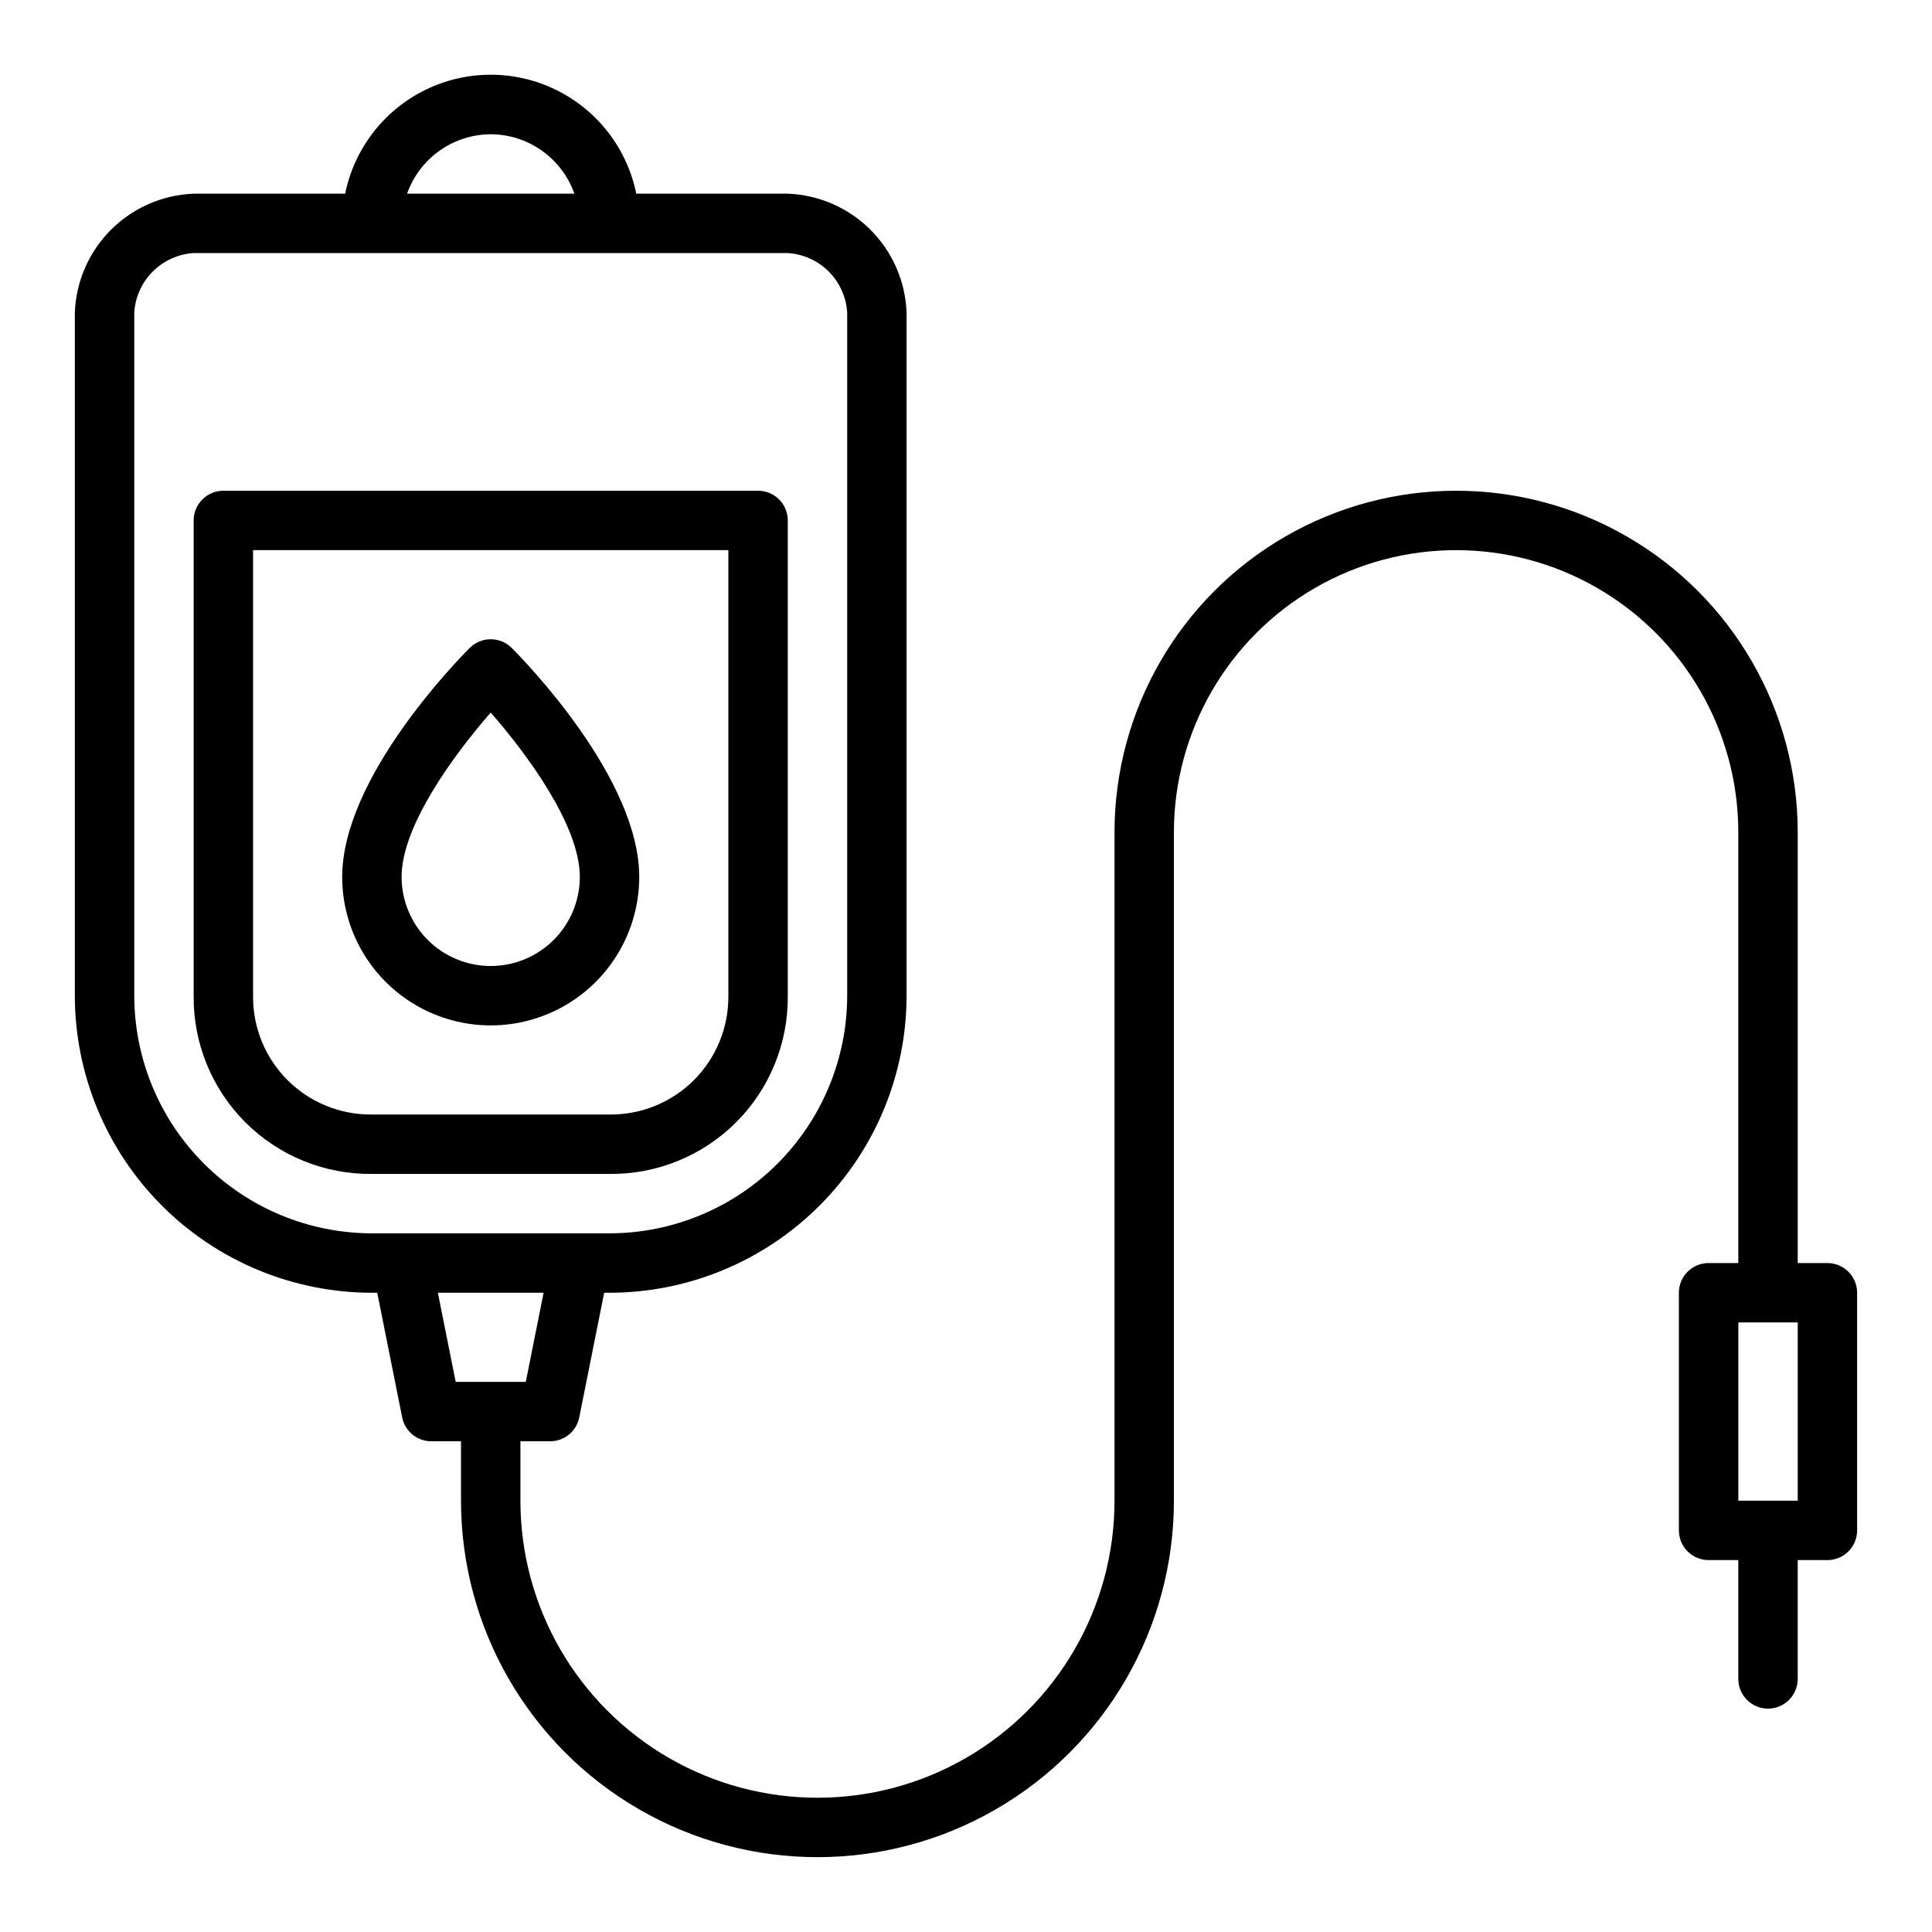
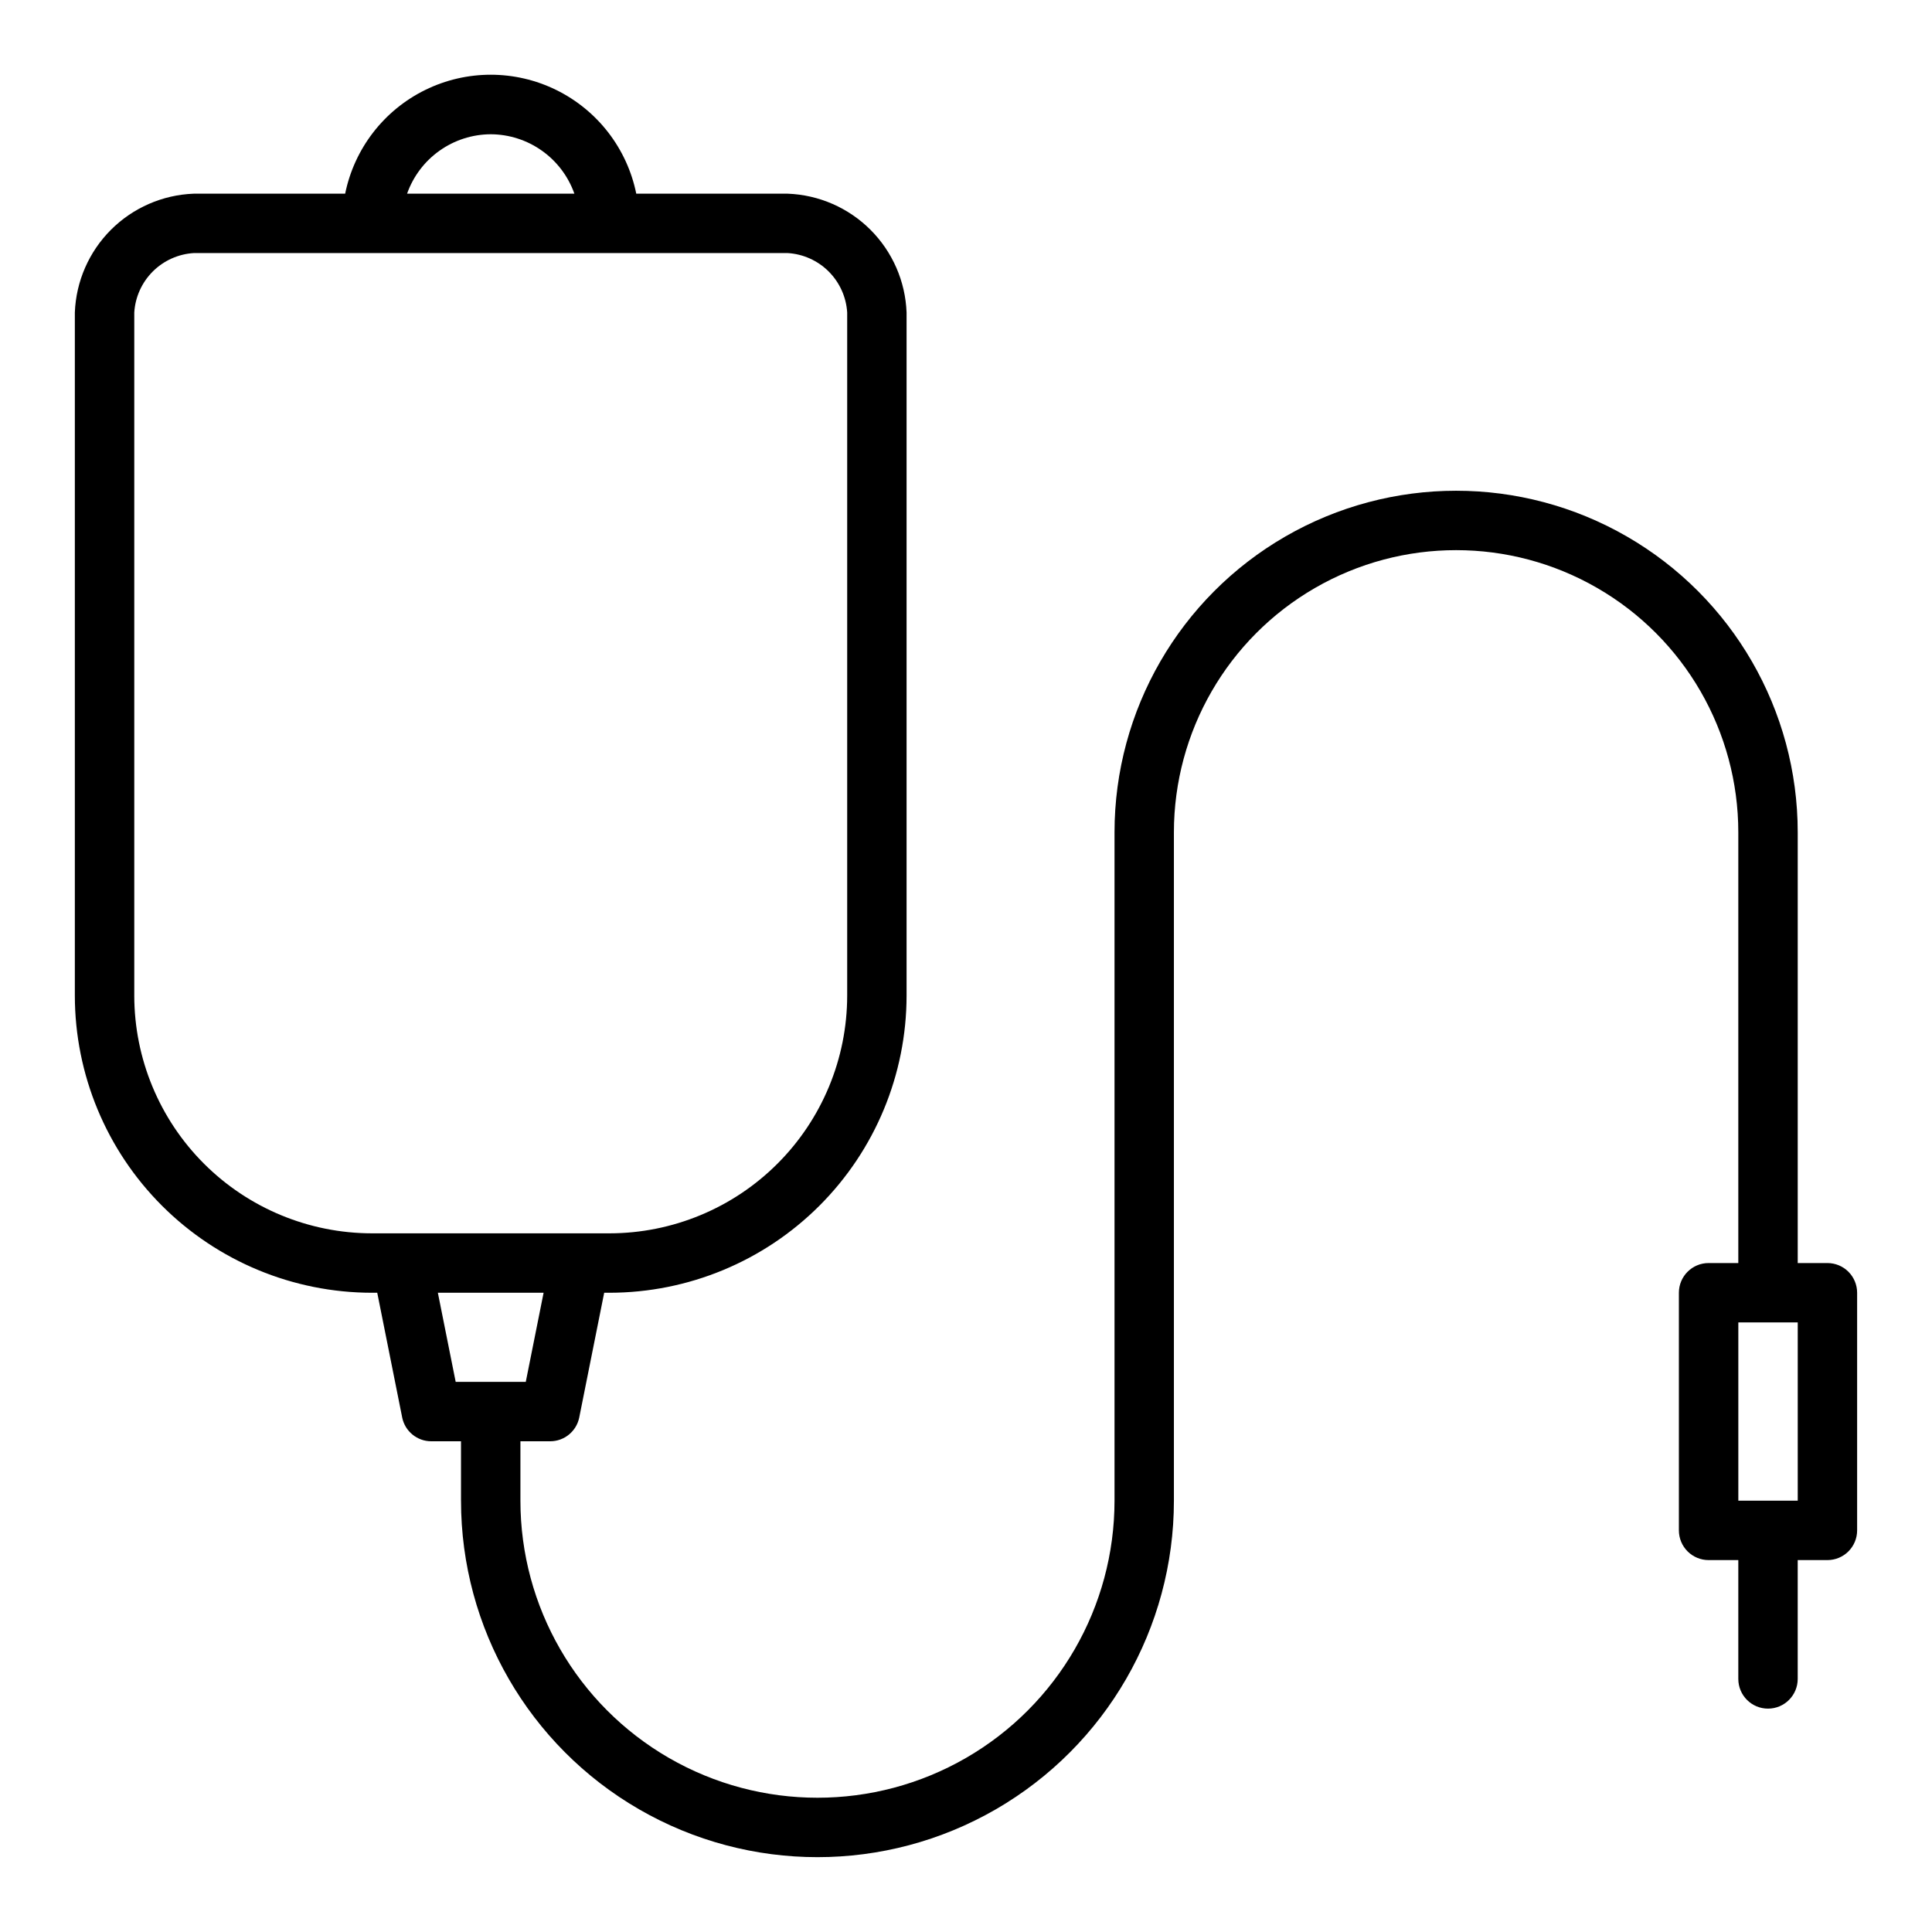
<svg xmlns="http://www.w3.org/2000/svg" fill="#000000" width="800px" height="800px" version="1.1" viewBox="144 144 512 512">
  <g>
-     <path d="m352.77 407.87v-125.95c0-2.086-0.828-4.09-2.305-5.566-1.477-1.477-3.481-2.305-5.566-2.305h-141.7c-4.348 0-7.875 3.523-7.875 7.871v125.95c-0.133 12.566 4.801 24.66 13.688 33.547s20.98 13.82 33.547 13.684h62.977c12.566 0.137 24.656-4.797 33.547-13.684 8.887-8.887 13.82-20.98 13.684-33.547zm-141.7 0v-118.08h125.95v118.08c0.09 8.379-3.199 16.441-9.121 22.367-5.926 5.926-13.988 9.211-22.367 9.121h-62.977c-8.379 0.09-16.441-3.195-22.367-9.121-5.926-5.926-9.215-13.988-9.121-22.367z" />
    <path d="m628.29 478.72h-7.875v-114.14c0-32.344-17.254-62.227-45.262-78.398-28.012-16.172-62.52-16.172-90.531 0-28.008 16.172-45.262 46.055-45.262 78.398v177.12c0 28.125-15.004 54.113-39.359 68.172-24.359 14.062-54.367 14.062-78.723 0-24.355-14.059-39.359-40.047-39.359-68.172v-15.746h7.871c3.742 0.004 6.969-2.629 7.715-6.297l6.613-33.062h1.418c20.871-0.023 40.879-8.324 55.637-23.082 14.758-14.758 23.059-34.766 23.082-55.637v-181.06c-0.309-8.25-3.727-16.082-9.566-21.922-5.84-5.836-13.668-9.254-21.922-9.566h-40.148c-2.426-11.953-10.262-22.109-21.211-27.488-10.949-5.383-23.773-5.383-34.723 0-10.949 5.379-18.781 15.535-21.211 27.488h-40.148c-8.25 0.312-16.082 3.731-21.922 9.566-5.836 5.84-9.254 13.672-9.566 21.922v181.06c0.023 20.871 8.324 40.879 23.082 55.637 14.758 14.758 34.77 23.059 55.641 23.082h1.418l6.613 33.062h-0.004c0.75 3.668 3.977 6.301 7.715 6.297h7.871v15.742l0.004 0.004c0 33.75 18.004 64.934 47.23 81.809s65.238 16.875 94.465 0c29.227-16.875 47.23-48.059 47.23-81.809v-177.12c0-26.719 14.254-51.406 37.395-64.766 23.137-13.359 51.645-13.359 74.781 0 23.141 13.359 37.395 38.047 37.395 64.766v114.14h-7.871c-4.348 0-7.875 3.523-7.875 7.871v62.977c0 2.09 0.832 4.09 2.309 5.566 1.477 1.477 3.477 2.305 5.566 2.305h7.871v31.488c0 4.348 3.523 7.875 7.871 7.875 4.348 0 7.871-3.527 7.871-7.875v-31.488h7.875c2.086 0 4.09-0.828 5.566-2.305 1.473-1.477 2.305-3.477 2.305-5.566v-62.977c0-2.086-0.832-4.09-2.305-5.566-1.477-1.477-3.481-2.305-5.566-2.305zm-354.24-299.14c4.867 0.02 9.609 1.543 13.574 4.363 3.969 2.816 6.969 6.793 8.594 11.379h-44.336c1.621-4.586 4.621-8.562 8.59-11.379 3.969-2.82 8.711-4.344 13.578-4.363zm-94.465 228.29v-181.06c0.254-4.09 1.992-7.949 4.894-10.852 2.898-2.898 6.758-4.637 10.848-4.891h157.44c4.094 0.254 7.953 1.992 10.852 4.891 2.898 2.902 4.641 6.762 4.894 10.852v181.06c-0.02 16.695-6.66 32.703-18.469 44.508-11.805 11.809-27.812 18.449-44.508 18.469h-62.977c-16.695-0.02-32.703-6.66-44.512-18.469-11.805-11.805-18.445-27.812-18.465-44.508zm80.453 78.719h28.023l-4.723 23.617h-18.578zm360.38 55.105h-15.742v-47.234h15.742z" />
-     <path d="m279.61 315.71c-3.074-3.07-8.059-3.07-11.133 0-3.457 3.457-33.793 34.551-33.793 60.672 0 14.062 7.5 27.055 19.68 34.086 12.176 7.031 27.18 7.031 39.359 0 12.176-7.031 19.68-20.023 19.68-34.086 0-26.121-30.34-57.215-33.793-60.672zm-5.566 84.289c-6.266 0-12.27-2.488-16.699-6.918-4.43-4.43-6.918-10.438-6.918-16.699 0-13.594 14.051-32.598 23.617-43.539 9.582 10.926 23.617 29.914 23.617 43.539 0 6.262-2.488 12.27-6.918 16.699-4.43 4.43-10.438 6.918-16.699 6.918z" />
  </g>
</svg>